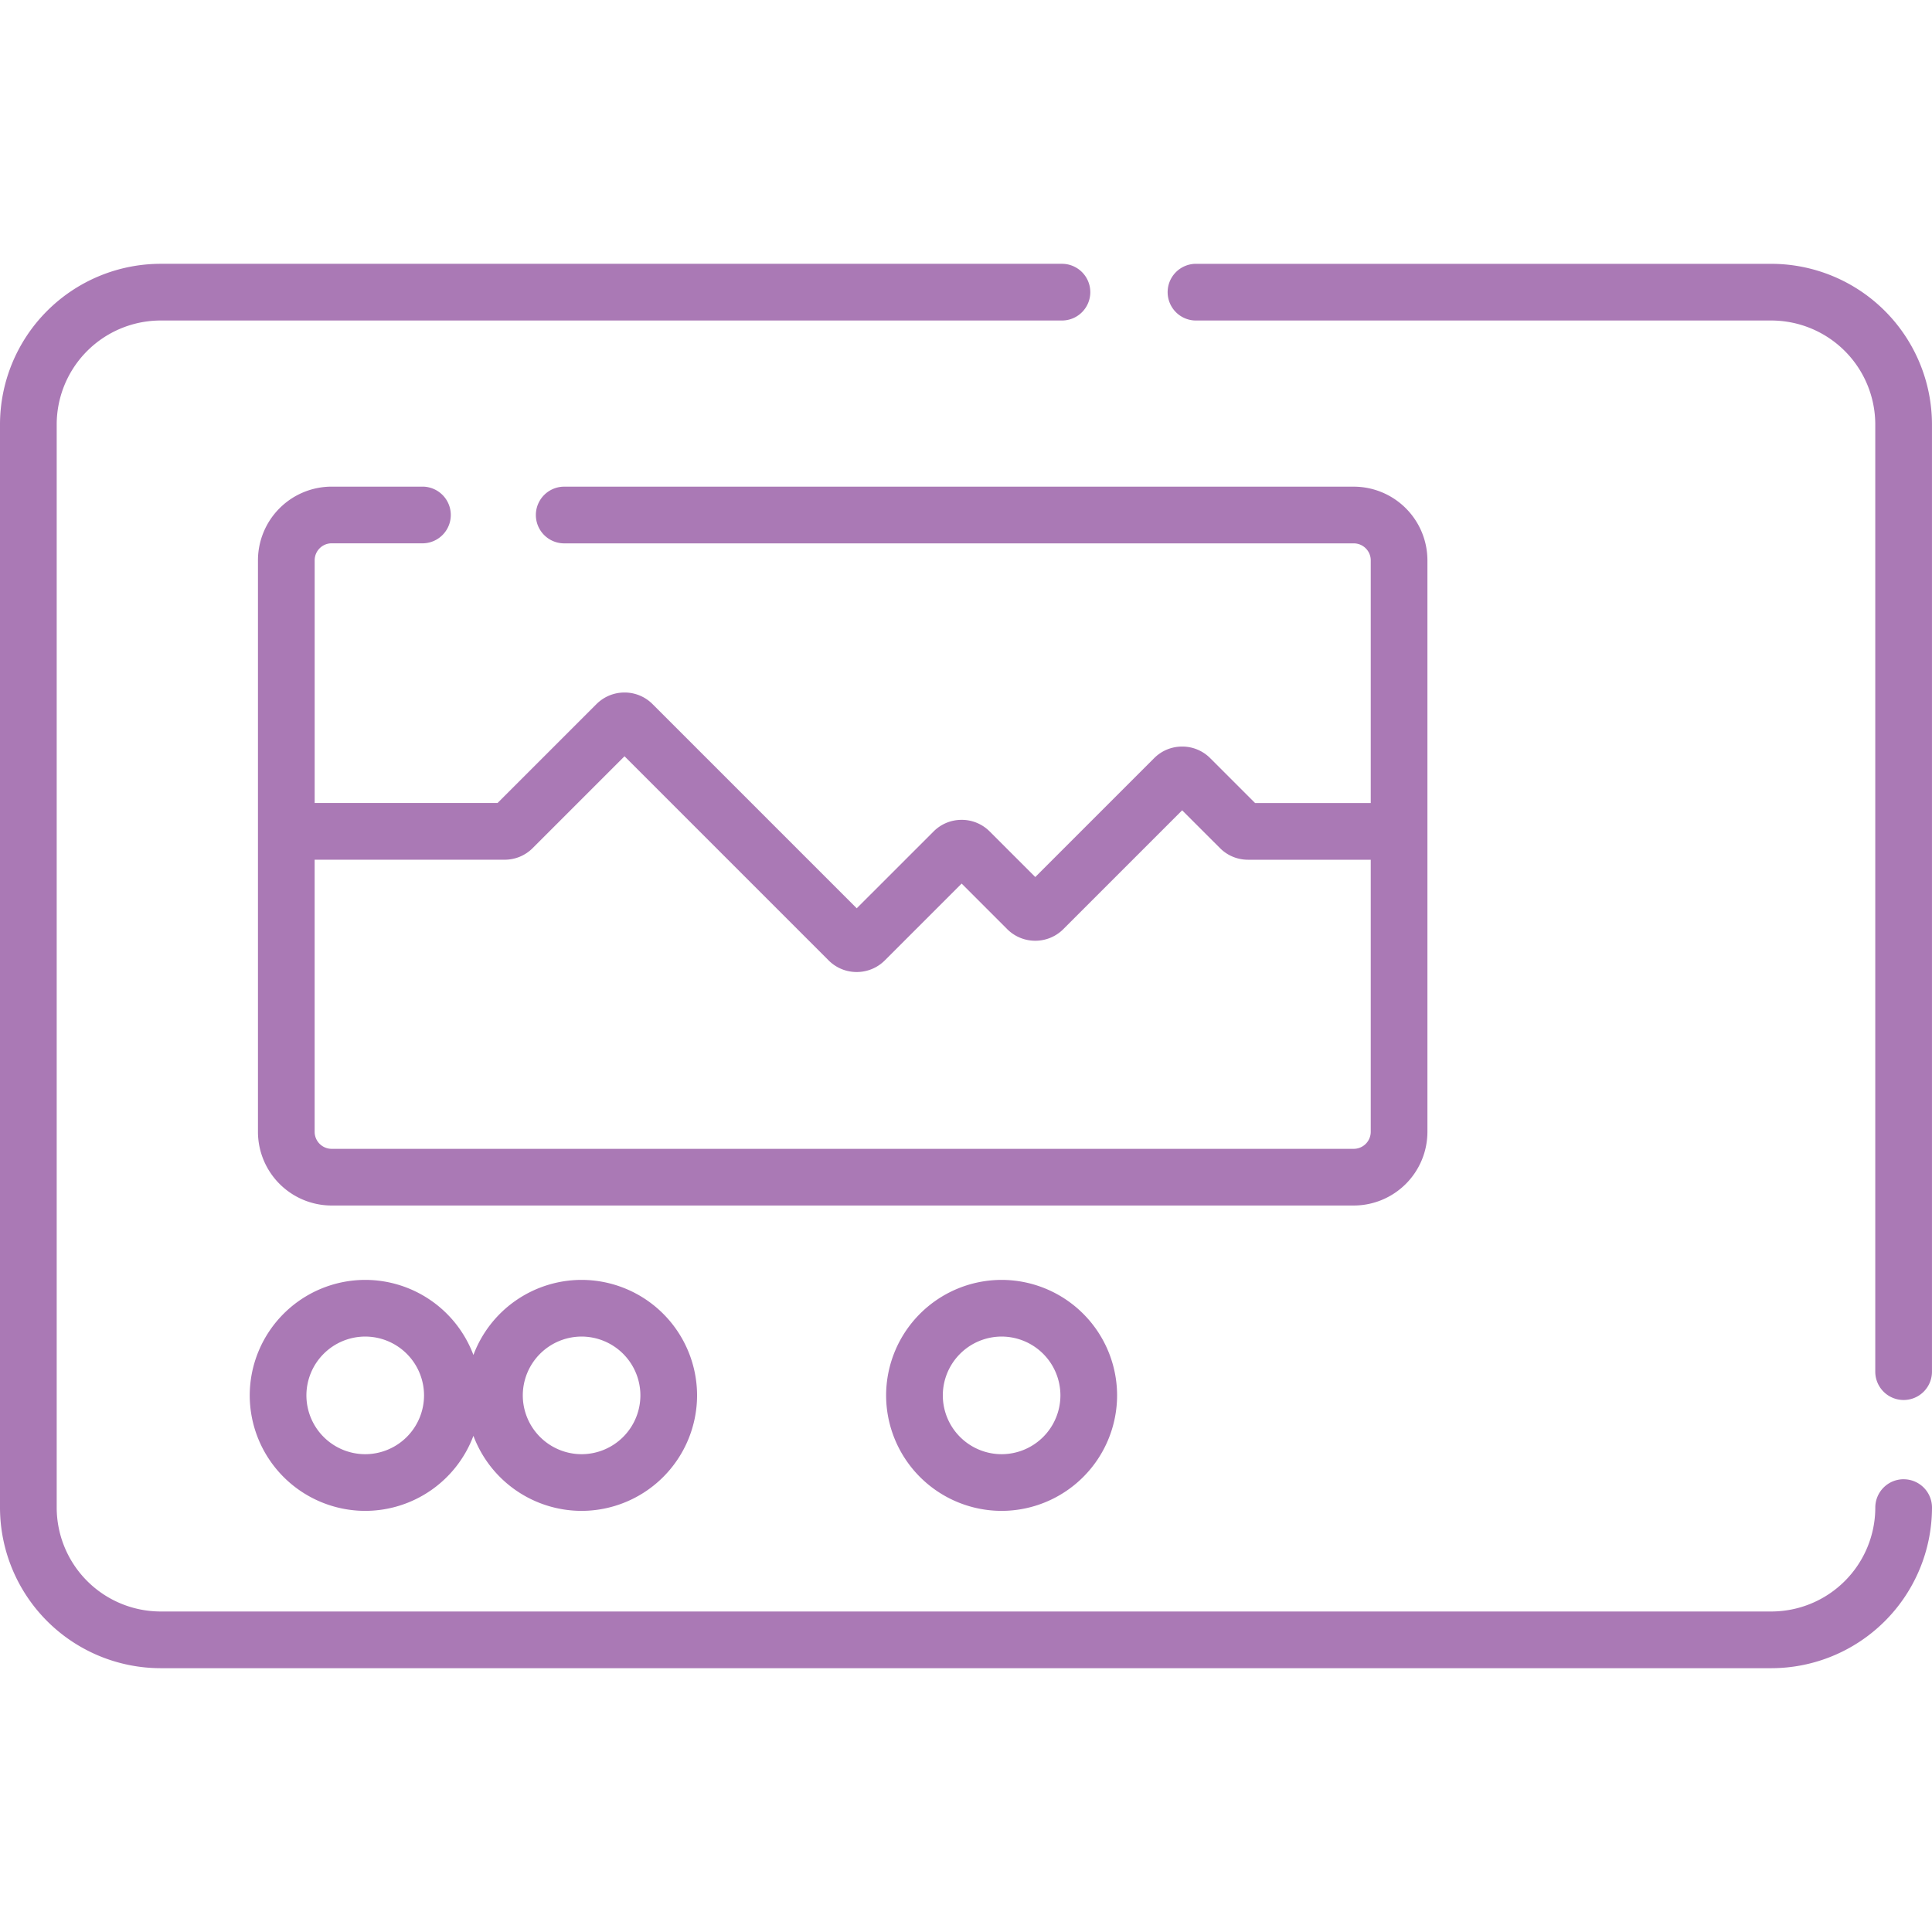
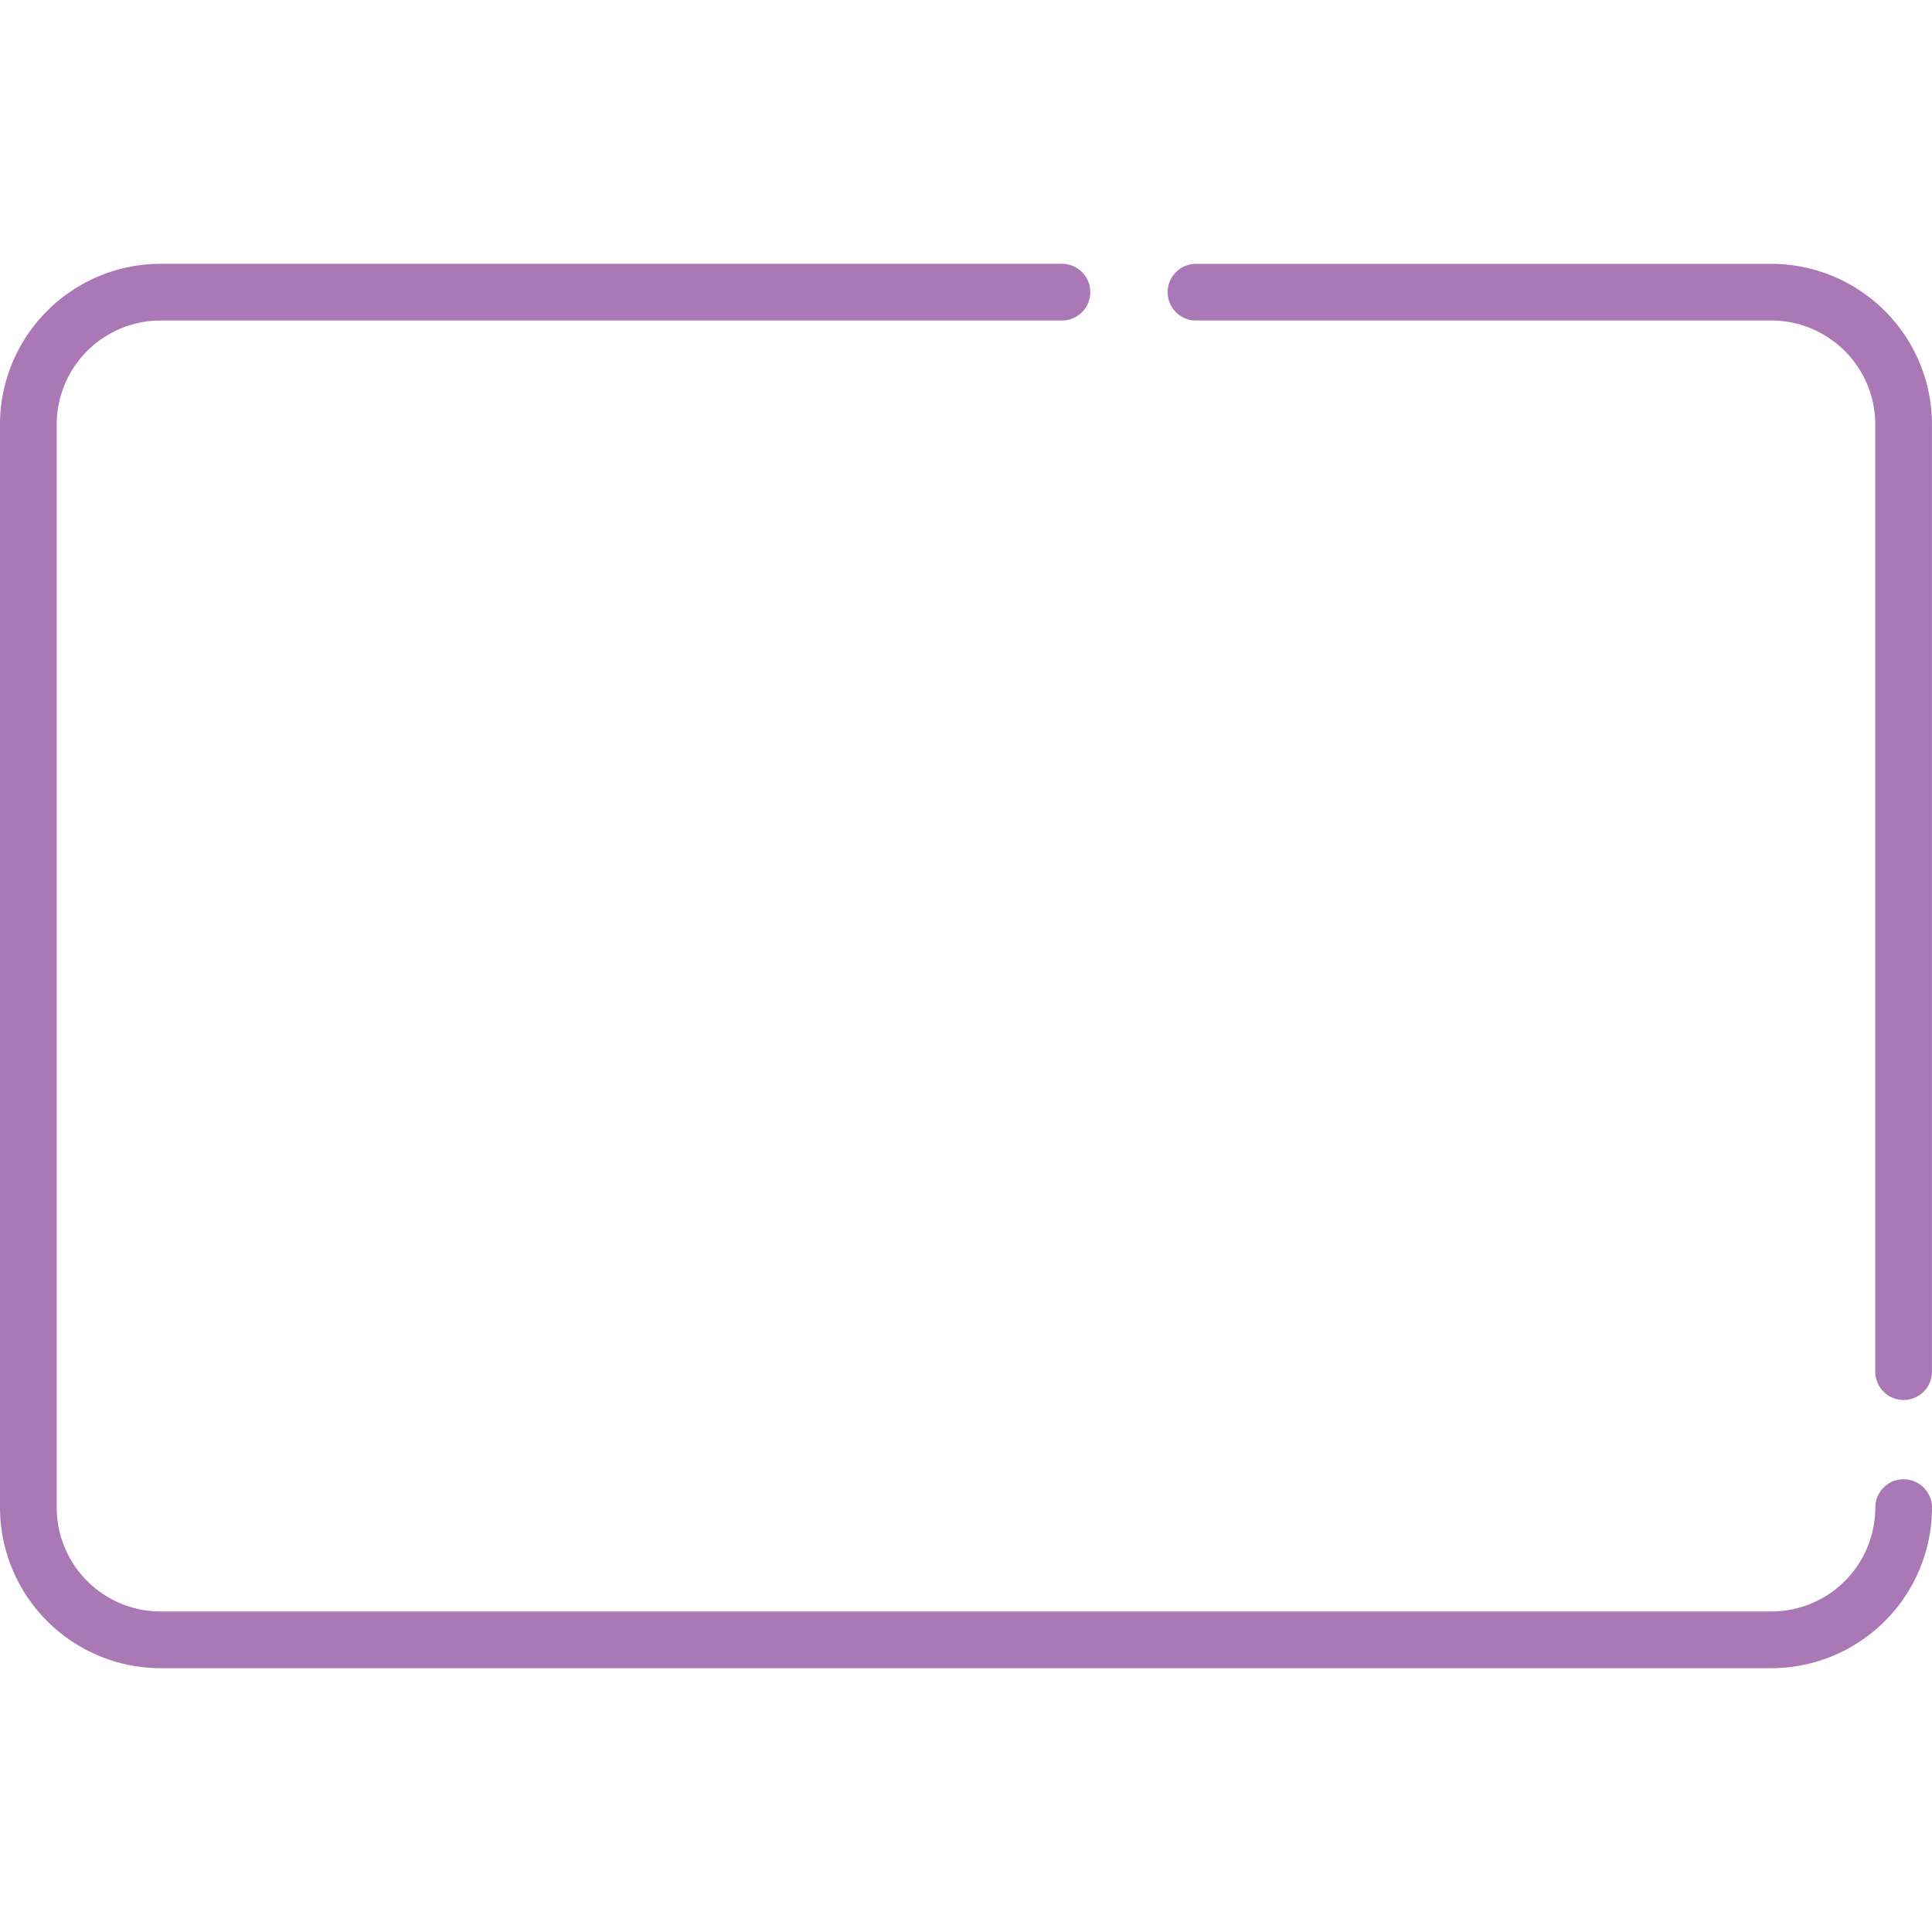
<svg xmlns="http://www.w3.org/2000/svg" width="77" height="77" viewBox="0 0 77 77" fill="none">
  <g clip-path="url(#a)" fill="#aa79b5">
    <path d="M75.87 58.955a1.13 1.13 0 0 0-1.13 1.13 4.146 4.146 0 0 1-4.14 4.141H6.4a4.146 4.146 0 0 1-4.14-4.141v-43.17a4.146 4.146 0 0 1 4.14-4.141h35.924a1.13 1.13 0 1 0 0-2.26H6.401A6.41 6.41 0 0 0 0 16.917v43.168a6.41 6.41 0 0 0 6.4 6.401h64.2a6.41 6.41 0 0 0 6.4-6.4 1.13 1.13 0 0 0-1.129-1.13m-5.273-48.441H47.7a1.13 1.13 0 1 0 0 2.259h22.898a4.147 4.147 0 0 1 4.141 4.142v37.751a1.13 1.13 0 1 0 2.26 0V16.916a6.41 6.41 0 0 0-6.401-6.401" />
-     <path d="M56.89 45.109V22.333a2.94 2.94 0 0 0-2.937-2.937H22.487a1.13 1.13 0 0 0 0 2.26h31.466c.374 0 .678.304.678.677v9.672h-4.61l-1.787-1.787a1.57 1.57 0 0 0-1.119-.464c-.422 0-.82.165-1.118.464l-4.736 4.736-1.817-1.816a1.57 1.57 0 0 0-1.118-.463c-.422 0-.82.164-1.118.463L34.145 36.2l-8.137-8.137a1.57 1.57 0 0 0-1.118-.463c-.423 0-.82.165-1.119.463l-3.94 3.94h-7.29v-9.67c0-.375.303-.679.677-.679h3.652a1.13 1.13 0 0 0 0-2.259h-3.652a2.94 2.94 0 0 0-2.937 2.937V45.11a2.94 2.94 0 0 0 2.937 2.936h40.735a2.94 2.94 0 0 0 2.937-2.936m-44.35 0V34.264h7.572c.422 0 .82-.165 1.118-.463l3.66-3.66 8.136 8.137c.309.308.713.462 1.118.462s.81-.154 1.119-.462l3.063-3.063 1.816 1.816c.617.617 1.62.617 2.237 0l4.736-4.736 1.507 1.506c.299.3.696.464 1.119.464h4.89v10.844a.68.68 0 0 1-.678.678H13.218a.68.68 0 0 1-.678-.678m22.776 10.504a4.61 4.61 0 0 0 4.603 4.603 4.61 4.61 0 0 0 4.603-4.603 4.61 4.61 0 0 0-4.603-4.603 4.61 4.61 0 0 0-4.603 4.603m6.947 0a2.346 2.346 0 0 1-2.344 2.344 2.346 2.346 0 0 1-2.343-2.344 2.347 2.347 0 0 1 2.343-2.344 2.346 2.346 0 0 1 2.344 2.344m-23.395-1.61a4.61 4.61 0 0 0-4.312-2.993 4.61 4.61 0 0 0-4.603 4.603 4.61 4.61 0 0 0 4.603 4.603 4.61 4.61 0 0 0 4.312-2.992 4.61 4.61 0 0 0 4.312 2.992 4.61 4.61 0 0 0 4.602-4.603 4.61 4.61 0 0 0-4.602-4.603 4.61 4.61 0 0 0-4.312 2.993m-4.312 3.954a2.346 2.346 0 0 1-2.344-2.344 2.347 2.347 0 0 1 2.344-2.344 2.347 2.347 0 0 1 2.344 2.344 2.347 2.347 0 0 1-2.344 2.344m10.967-2.344a2.347 2.347 0 0 1-2.343 2.344 2.347 2.347 0 0 1-2.344-2.344 2.347 2.347 0 0 1 2.344-2.344 2.347 2.347 0 0 1 2.343 2.344" />
  </g>
  <defs>
    <clipPath id="a">
      <path fill="#fff" d="M0 0h77v77H0z" />
    </clipPath>
  </defs>
</svg>